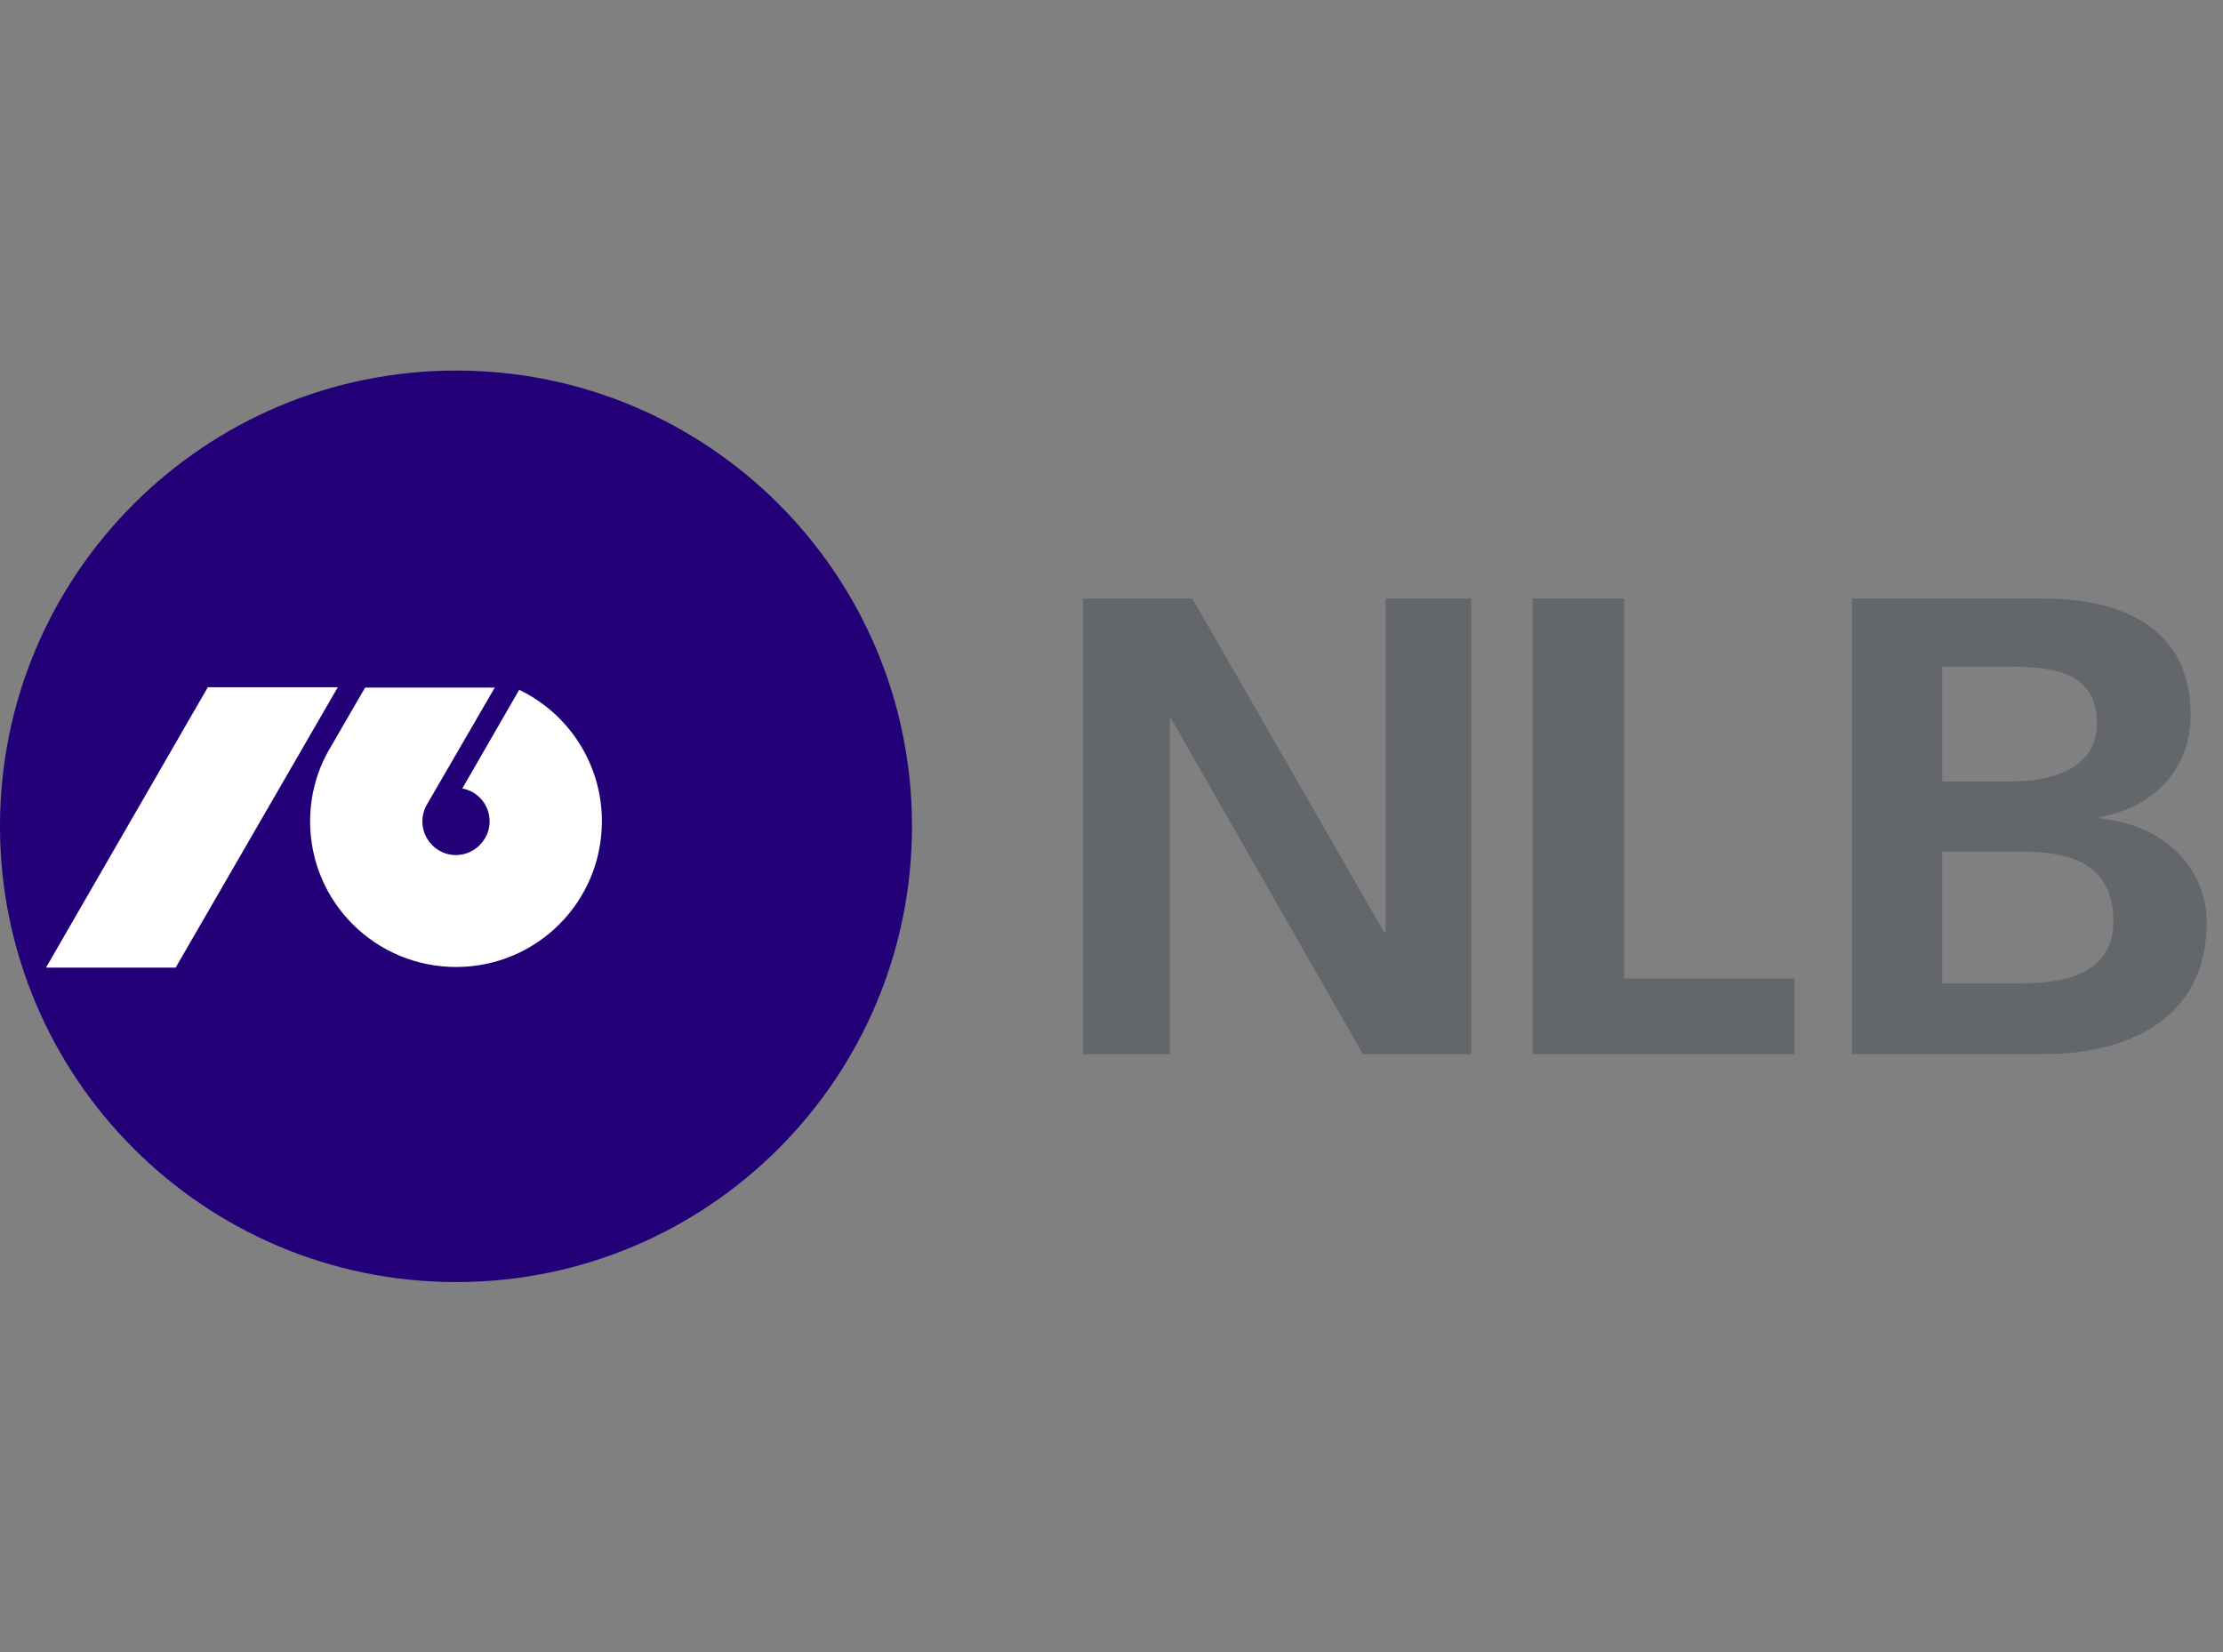
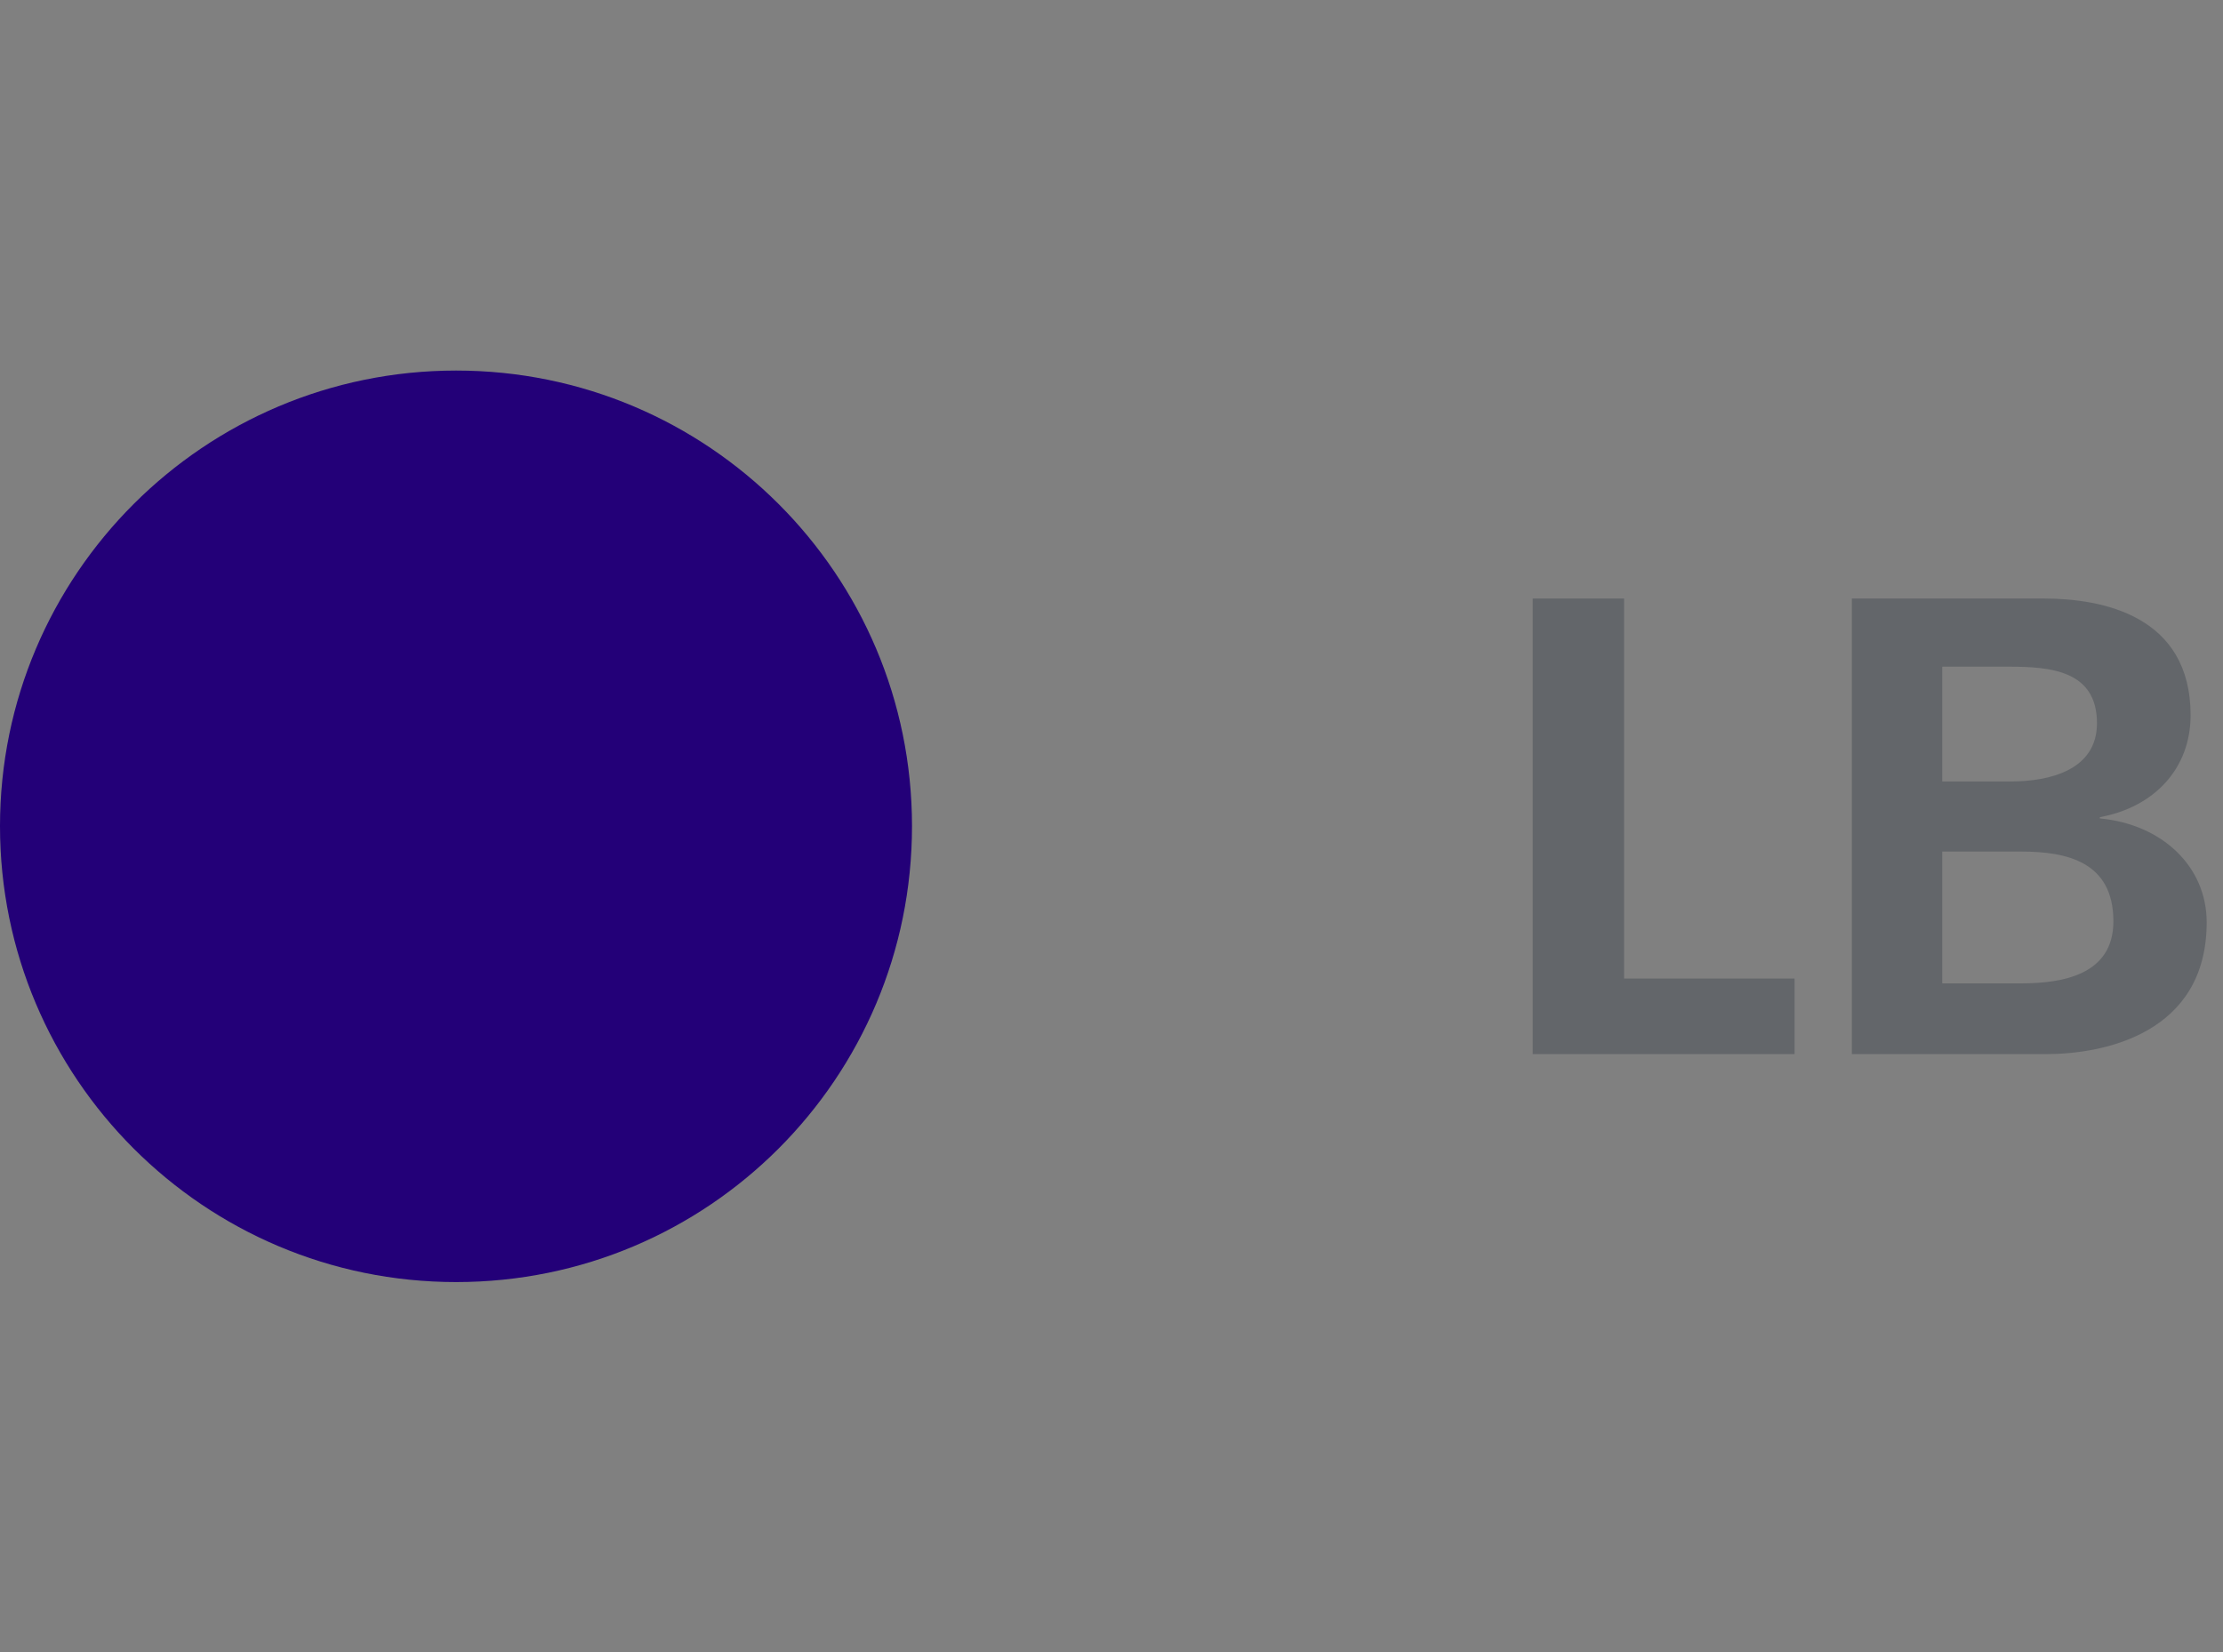
<svg xmlns="http://www.w3.org/2000/svg" width="600" height="446" viewBox="0 0 600 446" fill="none">
  <rect x="0" y="0" width="600" height="446" fill="#808080" stroke="none" />
-   <path d="M123.121 100.022C55.135 100.022 0 155.132 0 223C0 290.868 55.048 346.065 123.121 346.065C191.192 346.065 246.154 290.955 246.154 223C246.154 155.045 191.106 100.022 123.121 100.022Z" fill="#230078" />
-   <path d="M12.416 261.187L56.09 185.507H91.168L47.407 261.187H12.416ZM123.12 261.013C101.327 261.013 83.701 243.482 83.701 221.698C83.701 214.581 85.611 207.812 88.998 202.084L98.548 185.594H133.54L115.219 217.185C114.437 218.487 114.004 220.136 114.004 221.698C114.004 226.732 118.084 230.81 123.033 230.81C127.983 230.81 132.15 226.732 132.15 221.698C132.15 217.272 128.937 213.54 124.77 212.846L140.138 186.202C153.336 192.537 162.453 206.076 162.453 221.698C162.453 243.482 144.827 261.013 123.12 261.013Z" fill="white" />
-   <path d="M292.308 161.555H321.829L373.578 251.641H374.012V161.555H397.108V284.533H367.847L316.099 194.014H315.751V284.533H292.308V161.555Z" fill="#63666A" />
+   <path d="M123.121 100.022C55.135 100.022 0 155.132 0 223C0 290.868 55.048 346.065 123.121 346.065C191.192 346.065 246.154 290.955 246.154 223C246.154 155.045 191.106 100.022 123.121 100.022" fill="#230078" />
  <path d="M413.692 161.555H438.351V264.138H484.369V284.533H413.692V161.555Z" fill="#63666A" />
  <path d="M499.824 161.555H551.574C567.462 161.555 591.251 166.154 591.251 193.059C591.251 207.466 581.441 217.88 566.769 220.57V220.917C583.523 222.48 595.595 233.849 595.595 248.95C595.595 279.066 567.723 284.533 552.267 284.533H499.824V161.555ZM524.221 210.937H542.718C553.133 210.937 565.985 207.9 565.985 195.228C565.985 180.995 553.482 179.954 542.195 179.954H524.221V210.937ZM524.221 265.44H545.492C556.954 265.44 570.416 263.01 570.416 248.69C570.416 232.634 557.913 229.857 545.492 229.857H524.221V265.353V265.44Z" fill="#63666A" />
</svg>